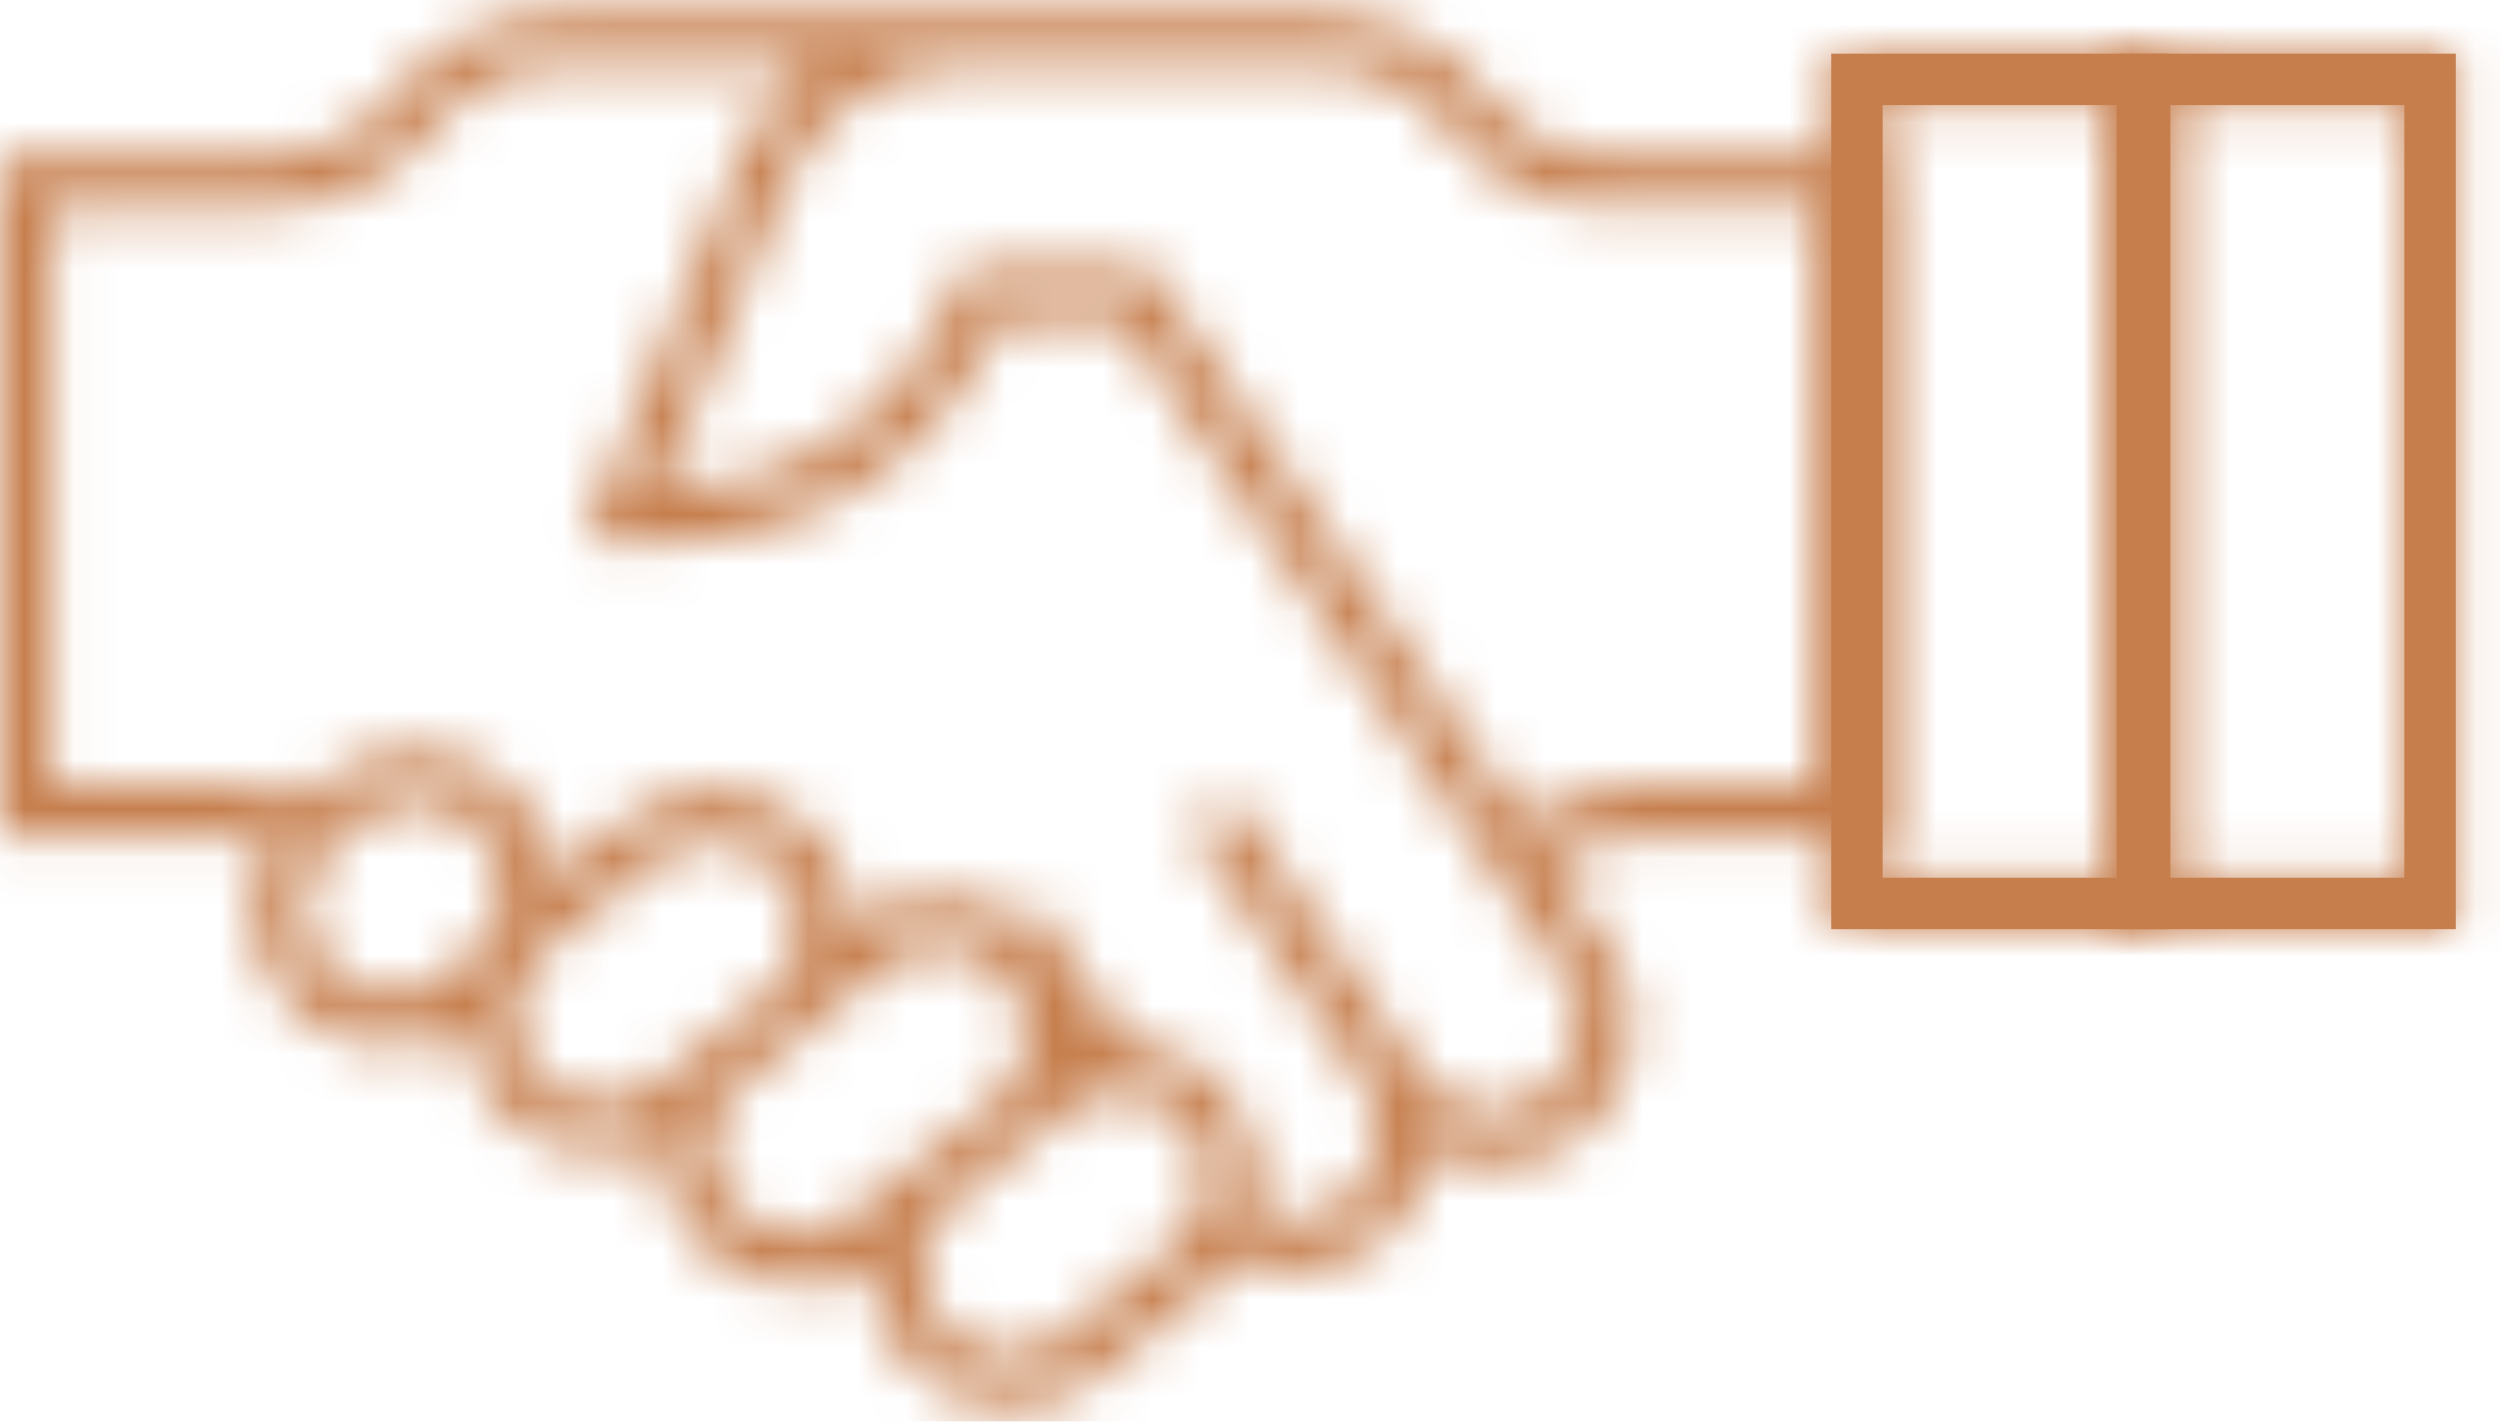
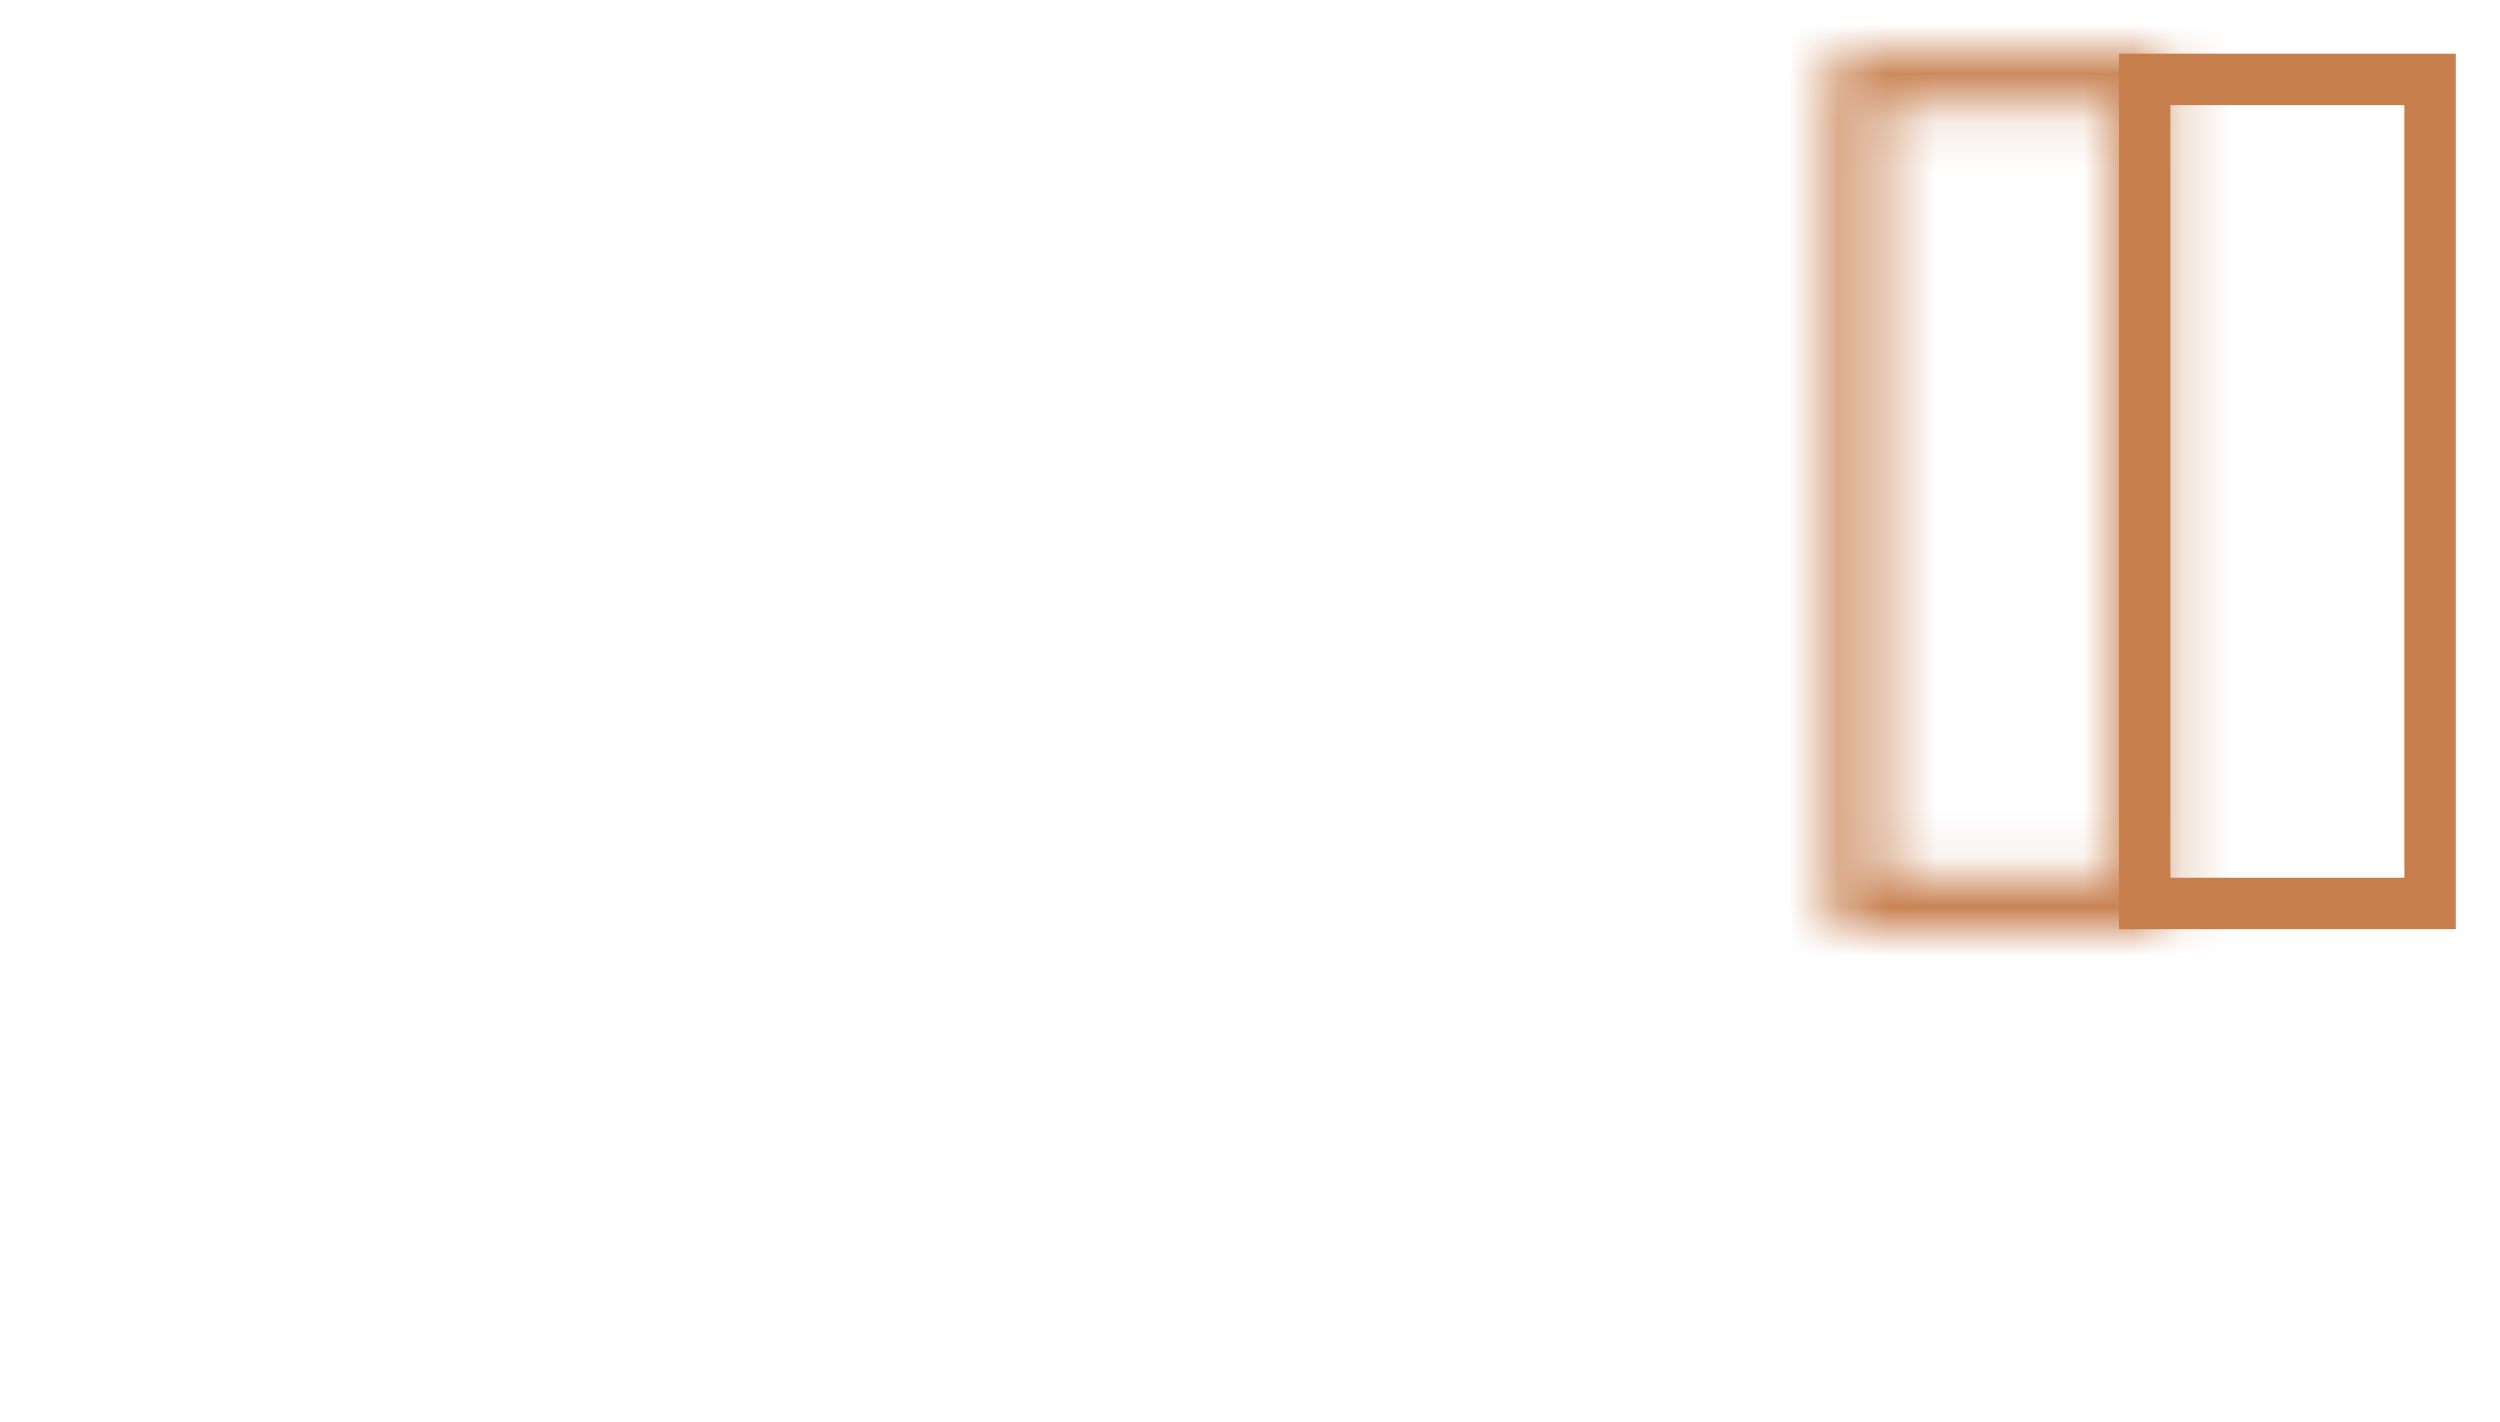
<svg xmlns="http://www.w3.org/2000/svg" width="51" height="29" viewBox="0 0 51 29" fill="none">
  <mask id="path-1-inside-1_162_622" fill="white">
-     <path d="M37.303 3.19H32.846C32.36 3.189 31.882 3.077 31.447 2.862C31.012 2.647 30.632 2.335 30.336 1.95C29.942 1.437 29.436 1.021 28.856 0.734C28.276 0.447 27.637 0.297 26.99 0.296H11.362C10.715 0.297 10.077 0.447 9.497 0.734C8.917 1.021 8.41 1.437 8.016 1.95C7.721 2.335 7.341 2.648 6.906 2.863C6.471 3.079 5.992 3.191 5.507 3.193H0V17.054H4.607C4.91 17.053 5.212 17.088 5.507 17.159C5.332 17.479 5.221 17.83 5.179 18.192C5.117 18.718 5.204 19.251 5.431 19.73C5.657 20.209 6.014 20.614 6.46 20.9C6.906 21.186 7.423 21.34 7.953 21.346C8.483 21.352 9.004 21.208 9.456 20.932C9.506 21.645 9.825 22.312 10.348 22.799C10.871 23.285 11.56 23.555 12.274 23.554C12.68 23.552 13.081 23.463 13.449 23.292C13.434 23.674 13.497 24.055 13.633 24.412C13.769 24.769 13.976 25.094 14.242 25.369C14.507 25.644 14.825 25.862 15.177 26.011C15.529 26.16 15.907 26.236 16.289 26.234C16.807 26.233 17.315 26.089 17.758 25.82C17.75 26.196 17.818 26.57 17.957 26.919C18.095 27.268 18.302 27.587 18.566 27.855C18.829 28.124 19.143 28.337 19.489 28.483C19.836 28.629 20.208 28.704 20.584 28.704C21.22 28.703 21.837 28.488 22.336 28.093L24.617 26.287C24.838 26.111 25.033 25.905 25.194 25.673C25.402 25.768 25.62 25.837 25.844 25.88C26.022 25.915 26.203 25.932 26.384 25.933C27.075 25.93 27.74 25.675 28.256 25.217C28.771 24.758 29.102 24.127 29.185 23.442C29.417 23.564 29.665 23.652 29.922 23.704C30.1 23.737 30.281 23.754 30.462 23.754C30.943 23.753 31.416 23.629 31.837 23.394C32.257 23.159 32.61 22.82 32.862 22.411C33.115 22.001 33.259 21.534 33.28 21.053C33.301 20.572 33.2 20.094 32.985 19.663V19.642L32.869 19.469C32.864 19.46 32.858 19.451 32.851 19.443C32.833 19.409 32.812 19.377 32.791 19.346L31.647 17.644C31.815 17.543 31.99 17.455 32.172 17.382C32.224 17.359 32.277 17.338 32.329 17.319C32.408 17.287 32.486 17.261 32.565 17.238C32.612 17.22 32.66 17.206 32.709 17.196C32.788 17.175 32.867 17.154 32.948 17.138C33.029 17.122 33.111 17.106 33.194 17.096C33.278 17.085 33.375 17.072 33.47 17.067C33.564 17.062 33.653 17.067 33.745 17.067H38.358V3.19H37.303ZM6.587 19.619C6.441 19.435 6.333 19.225 6.27 19C6.206 18.775 6.187 18.54 6.215 18.307C6.245 18.026 6.343 17.756 6.5 17.521C6.605 17.367 6.735 17.231 6.883 17.119L7.305 16.787L7.358 16.745C7.728 16.452 8.198 16.318 8.667 16.372C9.135 16.427 9.563 16.665 9.856 17.034C10.148 17.404 10.282 17.875 10.228 18.343C10.174 18.811 9.935 19.239 9.566 19.532L9.335 19.713L9.089 19.907C8.771 20.16 8.376 20.296 7.97 20.292C7.564 20.288 7.172 20.145 6.86 19.886C6.759 19.807 6.668 19.717 6.587 19.619ZM13.371 22.131C13.001 22.421 12.532 22.554 12.065 22.499C11.598 22.445 11.172 22.207 10.88 21.84C10.636 21.533 10.501 21.155 10.494 20.764C10.494 20.688 10.494 20.61 10.494 20.531C10.527 20.238 10.633 19.957 10.803 19.715C10.903 19.575 11.023 19.45 11.157 19.343L13.439 17.537C13.714 17.318 14.049 17.187 14.399 17.159C14.749 17.131 15.1 17.207 15.407 17.378C15.714 17.549 15.964 17.808 16.124 18.121C16.284 18.433 16.348 18.787 16.307 19.136C16.285 19.338 16.227 19.534 16.134 19.715C16.068 19.86 15.98 19.994 15.872 20.111L15.049 20.764L14.509 21.192C14.405 21.272 14.308 21.359 14.217 21.454L13.371 22.131ZM17.372 24.8C17.024 25.074 16.585 25.209 16.143 25.177C15.701 25.145 15.287 24.948 14.982 24.627C14.676 24.305 14.503 23.881 14.494 23.437C14.486 22.994 14.643 22.563 14.936 22.23L16.305 21.147C16.414 21.061 16.516 20.968 16.612 20.867L16.738 20.767L18.064 19.718C18.378 19.469 18.767 19.334 19.168 19.334C19.569 19.334 19.958 19.469 20.272 19.718C20.378 19.803 20.475 19.9 20.561 20.007C20.84 20.36 20.975 20.805 20.939 21.254C20.902 21.703 20.697 22.121 20.364 22.424L18.948 23.544L18.804 23.659C18.772 23.686 18.738 23.712 18.709 23.741L18.125 24.2L17.372 24.8ZM20.566 27.653C20.315 27.653 20.067 27.599 19.838 27.497C19.609 27.394 19.404 27.244 19.237 27.056C19.07 26.869 18.945 26.648 18.869 26.409C18.794 26.17 18.77 25.917 18.799 25.668C18.813 25.545 18.84 25.424 18.88 25.306C18.976 25.015 19.147 24.755 19.375 24.551L19.546 24.417L20.928 23.324L21.059 23.213L21.741 22.673C21.943 22.513 22.179 22.399 22.43 22.34C22.682 22.281 22.945 22.277 23.198 22.33C23.452 22.383 23.691 22.49 23.899 22.645C24.018 22.732 24.126 22.835 24.219 22.951H24.232C24.384 23.144 24.495 23.366 24.557 23.604C24.576 23.677 24.59 23.75 24.599 23.825C24.617 23.968 24.617 24.113 24.599 24.257C24.566 24.539 24.467 24.809 24.308 25.044C24.206 25.196 24.08 25.332 23.935 25.445L21.654 27.252C21.542 27.34 21.421 27.416 21.292 27.477C21.067 27.586 20.821 27.646 20.571 27.653H20.566ZM31.435 22.387C31.045 22.651 30.566 22.75 30.103 22.661C29.64 22.572 29.232 22.303 28.967 21.913L28.75 21.59C28.75 21.567 28.721 21.543 28.705 21.52L28.181 20.764L27.942 20.413L27.473 19.715L25.637 16.999L25.163 16.296L24.292 16.884L24.767 17.586L26.206 19.715L26.914 20.764L27.822 22.107C28.018 22.398 28.124 22.742 28.126 23.093C28.128 23.445 28.025 23.789 27.831 24.082C27.637 24.376 27.36 24.605 27.036 24.741C26.712 24.877 26.355 24.914 26.009 24.847C25.862 24.819 25.719 24.771 25.585 24.706C25.608 24.602 25.627 24.498 25.64 24.393C25.727 23.655 25.518 22.912 25.058 22.327V22.311C24.805 21.993 24.488 21.733 24.125 21.549C23.763 21.364 23.366 21.261 22.96 21.244L22.637 20.764L21.929 19.715L21.363 18.876L21.101 18.496L20.731 18.758C20.234 18.431 19.647 18.269 19.052 18.294C18.458 18.319 17.886 18.532 17.419 18.9L17.377 18.931C17.375 18.401 17.223 17.883 16.94 17.435C16.657 16.986 16.254 16.627 15.776 16.397C15.299 16.167 14.766 16.075 14.239 16.133C13.713 16.191 13.213 16.395 12.796 16.724L11.278 17.906C11.221 17.198 10.899 16.536 10.377 16.054C9.855 15.572 9.17 15.303 8.459 15.302C7.823 15.304 7.206 15.519 6.708 15.913L6.254 16.27C5.724 16.086 5.168 15.992 4.607 15.992H1.044V4.239H5.501C6.149 4.237 6.787 4.087 7.367 3.799C7.947 3.512 8.453 3.096 8.847 2.582C9.143 2.197 9.522 1.885 9.958 1.67C10.393 1.455 10.871 1.342 11.357 1.342H16.57C15.906 1.86 15.384 2.539 15.054 3.314L11.907 11.052H13.641C15.061 11.052 16.451 10.635 17.636 9.852C18.822 9.07 19.751 7.956 20.309 6.649L20.356 6.528H22.887L28.613 15.006L29.896 16.904L30.449 17.723L31.498 19.278L31.789 19.708L31.93 19.912C32.016 20.038 32.084 20.175 32.135 20.319C32.151 20.361 32.164 20.404 32.174 20.447C32.174 20.476 32.19 20.502 32.195 20.531C32.211 20.604 32.221 20.677 32.227 20.751C32.255 21.07 32.196 21.389 32.058 21.677C31.919 21.965 31.706 22.21 31.44 22.387H31.435ZM37.298 16.003H33.74H33.53C33.386 16.003 33.239 16.021 33.095 16.039L32.908 16.068C32.871 16.072 32.835 16.079 32.798 16.089L32.686 16.11C32.612 16.126 32.539 16.142 32.468 16.162C32.345 16.194 32.221 16.231 32.103 16.273C32.038 16.294 31.972 16.32 31.91 16.343L31.744 16.409L31.681 16.438C31.566 16.49 31.453 16.545 31.343 16.606C31.281 16.637 31.221 16.671 31.162 16.708L31.06 16.768L23.456 5.474H19.659L19.349 6.24C18.873 7.356 18.078 8.308 17.065 8.976C16.052 9.644 14.865 9.999 13.651 9.998H13.476L15.988 3.801L16.011 3.752C16.309 3.035 16.813 2.423 17.459 1.993C18.105 1.563 18.864 1.334 19.64 1.337H26.982C27.468 1.338 27.947 1.451 28.382 1.666C28.817 1.881 29.198 2.192 29.494 2.577C29.888 3.09 30.394 3.507 30.973 3.793C31.553 4.08 32.191 4.23 32.838 4.231H37.295L37.298 16.003Z" />
-   </mask>
-   <path d="M37.303 3.19H32.846C32.36 3.189 31.882 3.077 31.447 2.862C31.012 2.647 30.632 2.335 30.336 1.95C29.942 1.437 29.436 1.021 28.856 0.734C28.276 0.447 27.637 0.297 26.99 0.296H11.362C10.715 0.297 10.077 0.447 9.497 0.734C8.917 1.021 8.41 1.437 8.016 1.95C7.721 2.335 7.341 2.648 6.906 2.863C6.471 3.079 5.992 3.191 5.507 3.193H0V17.054H4.607C4.91 17.053 5.212 17.088 5.507 17.159C5.332 17.479 5.221 17.83 5.179 18.192C5.117 18.718 5.204 19.251 5.431 19.73C5.657 20.209 6.014 20.614 6.46 20.9C6.906 21.186 7.423 21.34 7.953 21.346C8.483 21.352 9.004 21.208 9.456 20.932C9.506 21.645 9.825 22.312 10.348 22.799C10.871 23.285 11.56 23.555 12.274 23.554C12.68 23.552 13.081 23.463 13.449 23.292C13.434 23.674 13.497 24.055 13.633 24.412C13.769 24.769 13.976 25.094 14.242 25.369C14.507 25.644 14.825 25.862 15.177 26.011C15.529 26.16 15.907 26.236 16.289 26.234C16.807 26.233 17.315 26.089 17.758 25.82C17.75 26.196 17.818 26.57 17.957 26.919C18.095 27.268 18.302 27.587 18.566 27.855C18.829 28.124 19.143 28.337 19.489 28.483C19.836 28.629 20.208 28.704 20.584 28.704C21.22 28.703 21.837 28.488 22.336 28.093L24.617 26.287C24.838 26.111 25.033 25.905 25.194 25.673C25.402 25.768 25.62 25.837 25.844 25.88C26.022 25.915 26.203 25.932 26.384 25.933C27.075 25.93 27.74 25.675 28.256 25.217C28.771 24.758 29.102 24.127 29.185 23.442C29.417 23.564 29.665 23.652 29.922 23.704C30.1 23.737 30.281 23.754 30.462 23.754C30.943 23.753 31.416 23.629 31.837 23.394C32.257 23.159 32.61 22.82 32.862 22.411C33.115 22.001 33.259 21.534 33.28 21.053C33.301 20.572 33.2 20.094 32.985 19.663V19.642L32.869 19.469C32.864 19.46 32.858 19.451 32.851 19.443C32.833 19.409 32.812 19.377 32.791 19.346L31.647 17.644C31.815 17.543 31.99 17.455 32.172 17.382C32.224 17.359 32.277 17.338 32.329 17.319C32.408 17.287 32.486 17.261 32.565 17.238C32.612 17.22 32.66 17.206 32.709 17.196C32.788 17.175 32.867 17.154 32.948 17.138C33.029 17.122 33.111 17.106 33.194 17.096C33.278 17.085 33.375 17.072 33.47 17.067C33.564 17.062 33.653 17.067 33.745 17.067H38.358V3.19H37.303ZM6.587 19.619C6.441 19.435 6.333 19.225 6.27 19C6.206 18.775 6.187 18.54 6.215 18.307C6.245 18.026 6.343 17.756 6.5 17.521C6.605 17.367 6.735 17.231 6.883 17.119L7.305 16.787L7.358 16.745C7.728 16.452 8.198 16.318 8.667 16.372C9.135 16.427 9.563 16.665 9.856 17.034C10.148 17.404 10.282 17.875 10.228 18.343C10.174 18.811 9.935 19.239 9.566 19.532L9.335 19.713L9.089 19.907C8.771 20.16 8.376 20.296 7.97 20.292C7.564 20.288 7.172 20.145 6.86 19.886C6.759 19.807 6.668 19.717 6.587 19.619ZM13.371 22.131C13.001 22.421 12.532 22.554 12.065 22.499C11.598 22.445 11.172 22.207 10.88 21.84C10.636 21.533 10.501 21.155 10.494 20.764C10.494 20.688 10.494 20.61 10.494 20.531C10.527 20.238 10.633 19.957 10.803 19.715C10.903 19.575 11.023 19.45 11.157 19.343L13.439 17.537C13.714 17.318 14.049 17.187 14.399 17.159C14.749 17.131 15.1 17.207 15.407 17.378C15.714 17.549 15.964 17.808 16.124 18.121C16.284 18.433 16.348 18.787 16.307 19.136C16.285 19.338 16.227 19.534 16.134 19.715C16.068 19.86 15.98 19.994 15.872 20.111L15.049 20.764L14.509 21.192C14.405 21.272 14.308 21.359 14.217 21.454L13.371 22.131ZM17.372 24.8C17.024 25.074 16.585 25.209 16.143 25.177C15.701 25.145 15.287 24.948 14.982 24.627C14.676 24.305 14.503 23.881 14.494 23.437C14.486 22.994 14.643 22.563 14.936 22.23L16.305 21.147C16.414 21.061 16.516 20.968 16.612 20.867L16.738 20.767L18.064 19.718C18.378 19.469 18.767 19.334 19.168 19.334C19.569 19.334 19.958 19.469 20.272 19.718C20.378 19.803 20.475 19.9 20.561 20.007C20.84 20.36 20.975 20.805 20.939 21.254C20.902 21.703 20.697 22.121 20.364 22.424L18.948 23.544L18.804 23.659C18.772 23.686 18.738 23.712 18.709 23.741L18.125 24.2L17.372 24.8ZM20.566 27.653C20.315 27.653 20.067 27.599 19.838 27.497C19.609 27.394 19.404 27.244 19.237 27.056C19.07 26.869 18.945 26.648 18.869 26.409C18.794 26.17 18.77 25.917 18.799 25.668C18.813 25.545 18.84 25.424 18.88 25.306C18.976 25.015 19.147 24.755 19.375 24.551L19.546 24.417L20.928 23.324L21.059 23.213L21.741 22.673C21.943 22.513 22.179 22.399 22.43 22.34C22.682 22.281 22.945 22.277 23.198 22.33C23.452 22.383 23.691 22.49 23.899 22.645C24.018 22.732 24.126 22.835 24.219 22.951H24.232C24.384 23.144 24.495 23.366 24.557 23.604C24.576 23.677 24.59 23.75 24.599 23.825C24.617 23.968 24.617 24.113 24.599 24.257C24.566 24.539 24.467 24.809 24.308 25.044C24.206 25.196 24.08 25.332 23.935 25.445L21.654 27.252C21.542 27.34 21.421 27.416 21.292 27.477C21.067 27.586 20.821 27.646 20.571 27.653H20.566ZM31.435 22.387C31.045 22.651 30.566 22.75 30.103 22.661C29.64 22.572 29.232 22.303 28.967 21.913L28.75 21.59C28.75 21.567 28.721 21.543 28.705 21.52L28.181 20.764L27.942 20.413L27.473 19.715L25.637 16.999L25.163 16.296L24.292 16.884L24.767 17.586L26.206 19.715L26.914 20.764L27.822 22.107C28.018 22.398 28.124 22.742 28.126 23.093C28.128 23.445 28.025 23.789 27.831 24.082C27.637 24.376 27.36 24.605 27.036 24.741C26.712 24.877 26.355 24.914 26.009 24.847C25.862 24.819 25.719 24.771 25.585 24.706C25.608 24.602 25.627 24.498 25.64 24.393C25.727 23.655 25.518 22.912 25.058 22.327V22.311C24.805 21.993 24.488 21.733 24.125 21.549C23.763 21.364 23.366 21.261 22.96 21.244L22.637 20.764L21.929 19.715L21.363 18.876L21.101 18.496L20.731 18.758C20.234 18.431 19.647 18.269 19.052 18.294C18.458 18.319 17.886 18.532 17.419 18.9L17.377 18.931C17.375 18.401 17.223 17.883 16.94 17.435C16.657 16.986 16.254 16.627 15.776 16.397C15.299 16.167 14.766 16.075 14.239 16.133C13.713 16.191 13.213 16.395 12.796 16.724L11.278 17.906C11.221 17.198 10.899 16.536 10.377 16.054C9.855 15.572 9.17 15.303 8.459 15.302C7.823 15.304 7.206 15.519 6.708 15.913L6.254 16.27C5.724 16.086 5.168 15.992 4.607 15.992H1.044V4.239H5.501C6.149 4.237 6.787 4.087 7.367 3.799C7.947 3.512 8.453 3.096 8.847 2.582C9.143 2.197 9.522 1.885 9.958 1.67C10.393 1.455 10.871 1.342 11.357 1.342H16.57C15.906 1.86 15.384 2.539 15.054 3.314L11.907 11.052H13.641C15.061 11.052 16.451 10.635 17.636 9.852C18.822 9.07 19.751 7.956 20.309 6.649L20.356 6.528H22.887L28.613 15.006L29.896 16.904L30.449 17.723L31.498 19.278L31.789 19.708L31.93 19.912C32.016 20.038 32.084 20.175 32.135 20.319C32.151 20.361 32.164 20.404 32.174 20.447C32.174 20.476 32.19 20.502 32.195 20.531C32.211 20.604 32.221 20.677 32.227 20.751C32.255 21.07 32.196 21.389 32.058 21.677C31.919 21.965 31.706 22.21 31.44 22.387H31.435ZM37.298 16.003H33.74H33.53C33.386 16.003 33.239 16.021 33.095 16.039L32.908 16.068C32.871 16.072 32.835 16.079 32.798 16.089L32.686 16.11C32.612 16.126 32.539 16.142 32.468 16.162C32.345 16.194 32.221 16.231 32.103 16.273C32.038 16.294 31.972 16.32 31.91 16.343L31.744 16.409L31.681 16.438C31.566 16.49 31.453 16.545 31.343 16.606C31.281 16.637 31.221 16.671 31.162 16.708L31.06 16.768L23.456 5.474H19.659L19.349 6.24C18.873 7.356 18.078 8.308 17.065 8.976C16.052 9.644 14.865 9.999 13.651 9.998H13.476L15.988 3.801L16.011 3.752C16.309 3.035 16.813 2.423 17.459 1.993C18.105 1.563 18.864 1.334 19.64 1.337H26.982C27.468 1.338 27.947 1.451 28.382 1.666C28.817 1.881 29.198 2.192 29.494 2.577C29.888 3.09 30.394 3.507 30.973 3.793C31.553 4.08 32.191 4.23 32.838 4.231H37.295L37.298 16.003Z" fill="#C67E4D" stroke="#C67E4D" stroke-width="6" mask="url(#path-1-inside-1_162_622)" />
+     </mask>
  <mask id="path-2-inside-2_162_622" fill="white">
    <path d="M37.357 1.095V18.955H44.228V1.095H37.357ZM43.179 17.906H38.406V2.144H43.179V17.906Z" />
  </mask>
-   <path d="M37.357 1.095V18.955H44.228V1.095H37.357ZM43.179 17.906H38.406V2.144H43.179V17.906Z" fill="#C67E4D" />
  <path d="M37.357 1.095V-1.905H34.357V1.095H37.357ZM37.357 18.955H34.357V21.955H37.357V18.955ZM44.228 18.955V21.955H47.228V18.955H44.228ZM44.228 1.095H47.228V-1.905H44.228V1.095ZM43.179 17.906V20.906H46.179V17.906H43.179ZM38.406 17.906H35.406V20.906H38.406V17.906ZM38.406 2.144V-0.856H35.406V2.144H38.406ZM43.179 2.144H46.179V-0.856H43.179V2.144ZM34.357 1.095V18.955H40.357V1.095H34.357ZM37.357 21.955H44.228V15.955H37.357V21.955ZM47.228 18.955V1.095H41.228V18.955H47.228ZM44.228 -1.905H37.357V4.095H44.228V-1.905ZM43.179 14.906H38.406V20.906H43.179V14.906ZM41.406 17.906V2.144H35.406V17.906H41.406ZM38.406 5.144H43.179V-0.856H38.406V5.144ZM40.179 2.144V17.906H46.179V2.144H40.179Z" fill="#C67E4D" mask="url(#path-2-inside-2_162_622)" />
  <mask id="path-4-inside-3_162_622" fill="white">
    <path d="M43.228 1.095V18.955H50.098V1.095H43.228ZM49.049 17.906H44.276V2.144H49.049V17.906Z" />
  </mask>
  <path d="M43.228 1.095V18.955H50.098V1.095H43.228ZM49.049 17.906H44.276V2.144H49.049V17.906Z" fill="#C67E4D" />
-   <path d="M43.228 1.095V-1.905H40.228V1.095H43.228ZM43.228 18.955H40.228V21.955H43.228V18.955ZM50.098 18.955V21.955H53.098V18.955H50.098ZM50.098 1.095H53.098V-1.905H50.098V1.095ZM49.049 17.906V20.906H52.049V17.906H49.049ZM44.276 17.906H41.276V20.906H44.276V17.906ZM44.276 2.144V-0.856H41.276V2.144H44.276ZM49.049 2.144H52.049V-0.856H49.049V2.144ZM40.228 1.095V18.955H46.228V1.095H40.228ZM43.228 21.955H50.098V15.955H43.228V21.955ZM53.098 18.955V1.095H47.098V18.955H53.098ZM50.098 -1.905H43.228V4.095H50.098V-1.905ZM49.049 14.906H44.276V20.906H49.049V14.906ZM47.276 17.906V2.144H41.276V17.906H47.276ZM44.276 5.144H49.049V-0.856H44.276V5.144ZM46.049 2.144V17.906H52.049V2.144H46.049Z" fill="#C67E4D" mask="url(#path-4-inside-3_162_622)" />
</svg>